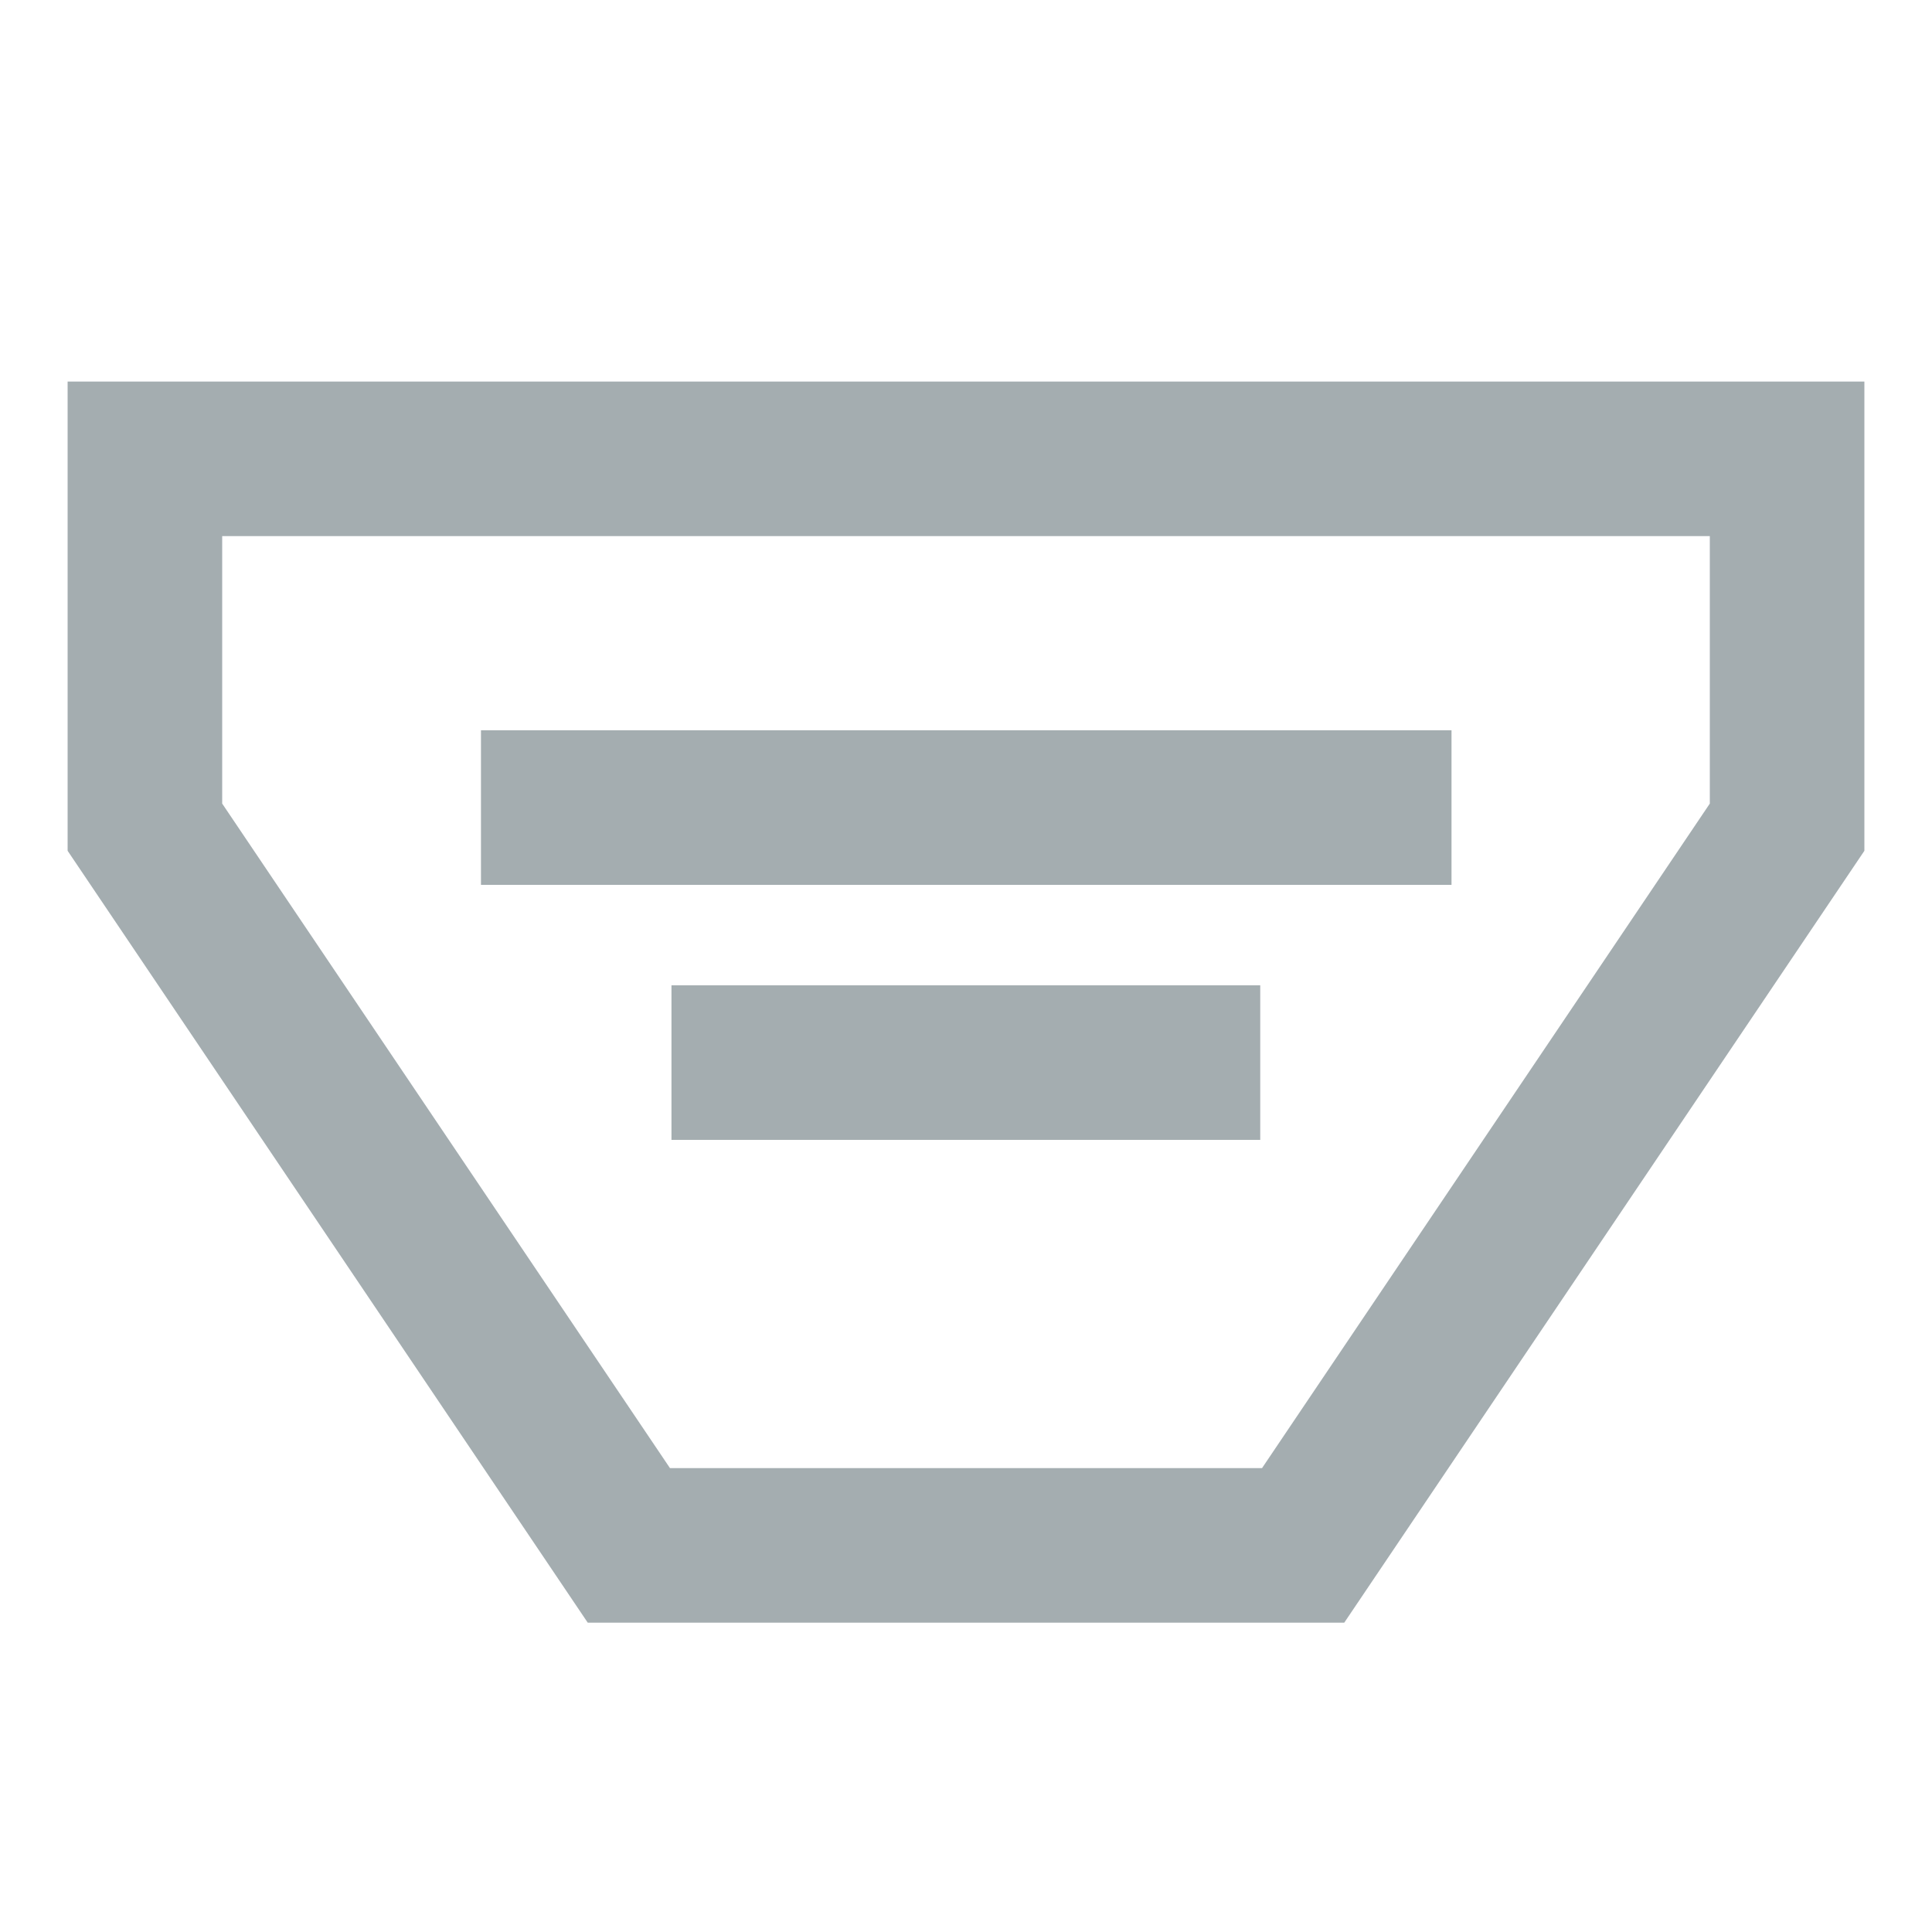
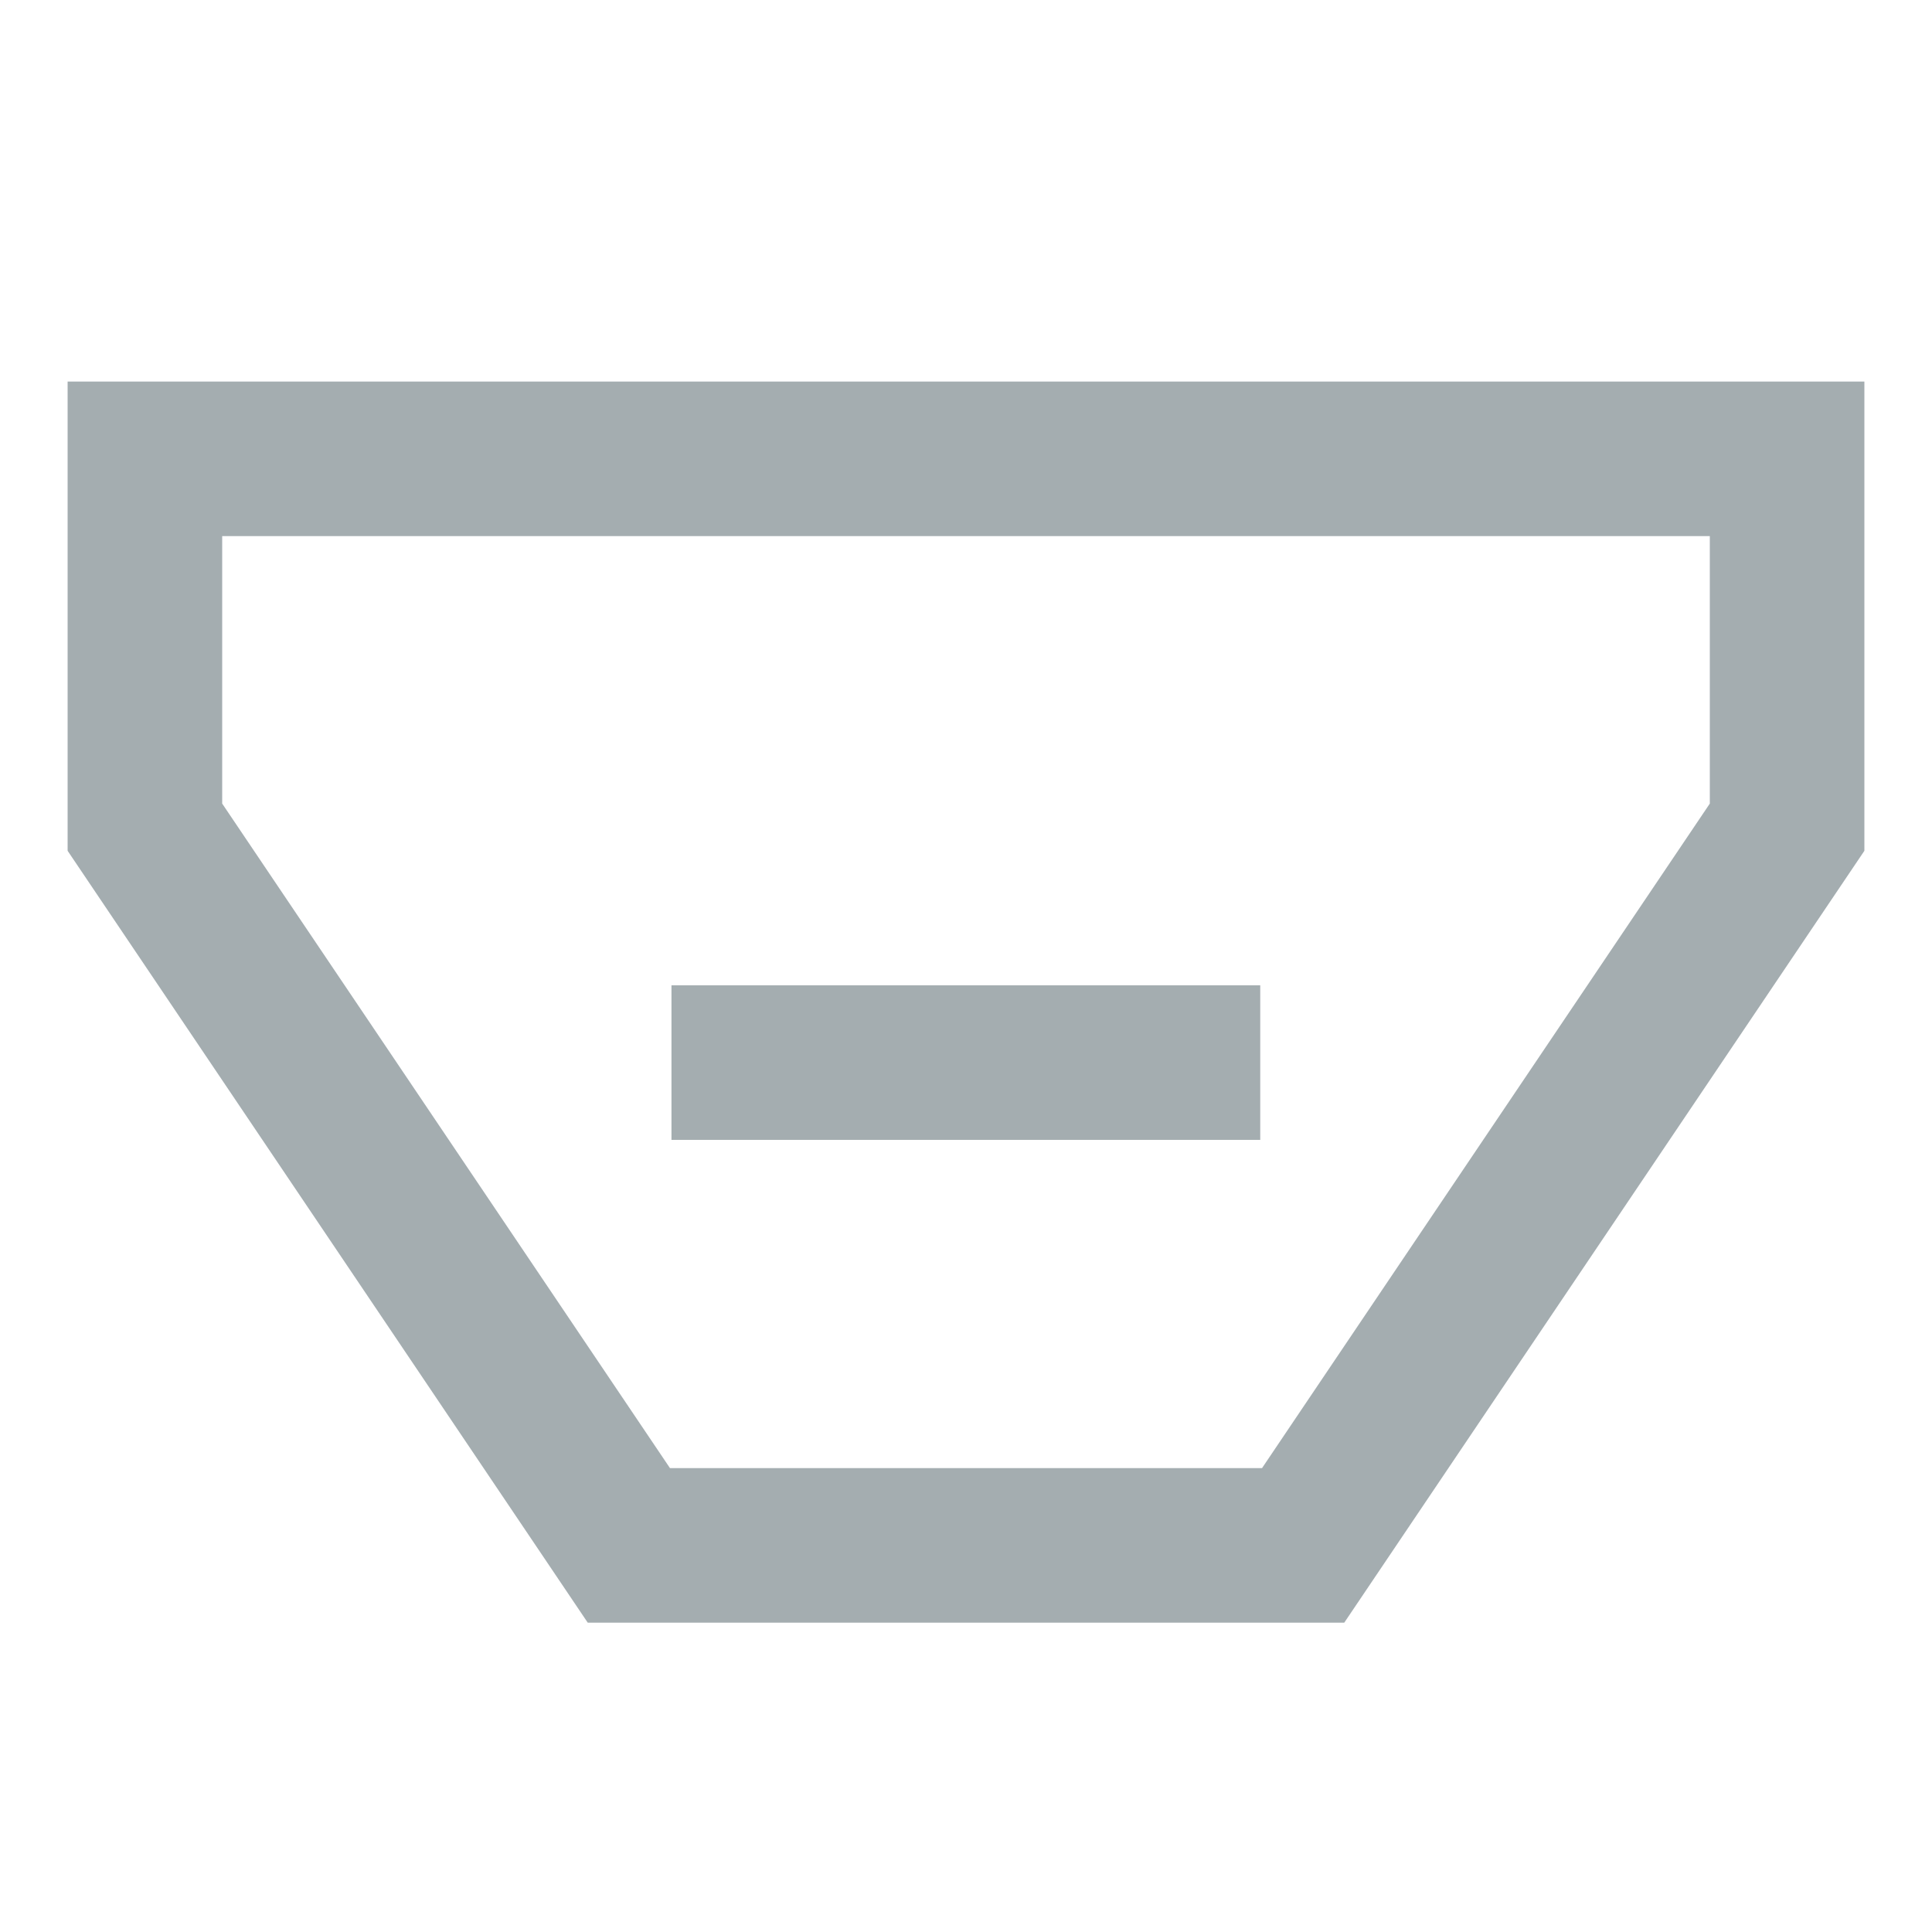
<svg xmlns="http://www.w3.org/2000/svg" fill="none" height="20" viewBox="0 0 20 20" width="20">
  <g opacity="0.7">
-     <path d="M6.951 11H13.046M4.979 8.36H15.026M18.5 4.75V8.563L13.49 15.998H6.51L1.5 8.563V4.75H18.5Z" stroke="#7D8A8F" stroke-miterlimit="10" stroke-width="1.6" />
+     <path d="M6.951 11H13.046M4.979 8.36M18.5 4.75V8.563L13.49 15.998H6.51L1.5 8.563V4.75H18.5Z" stroke="#7D8A8F" stroke-miterlimit="10" stroke-width="1.6" />
  </g>
</svg>